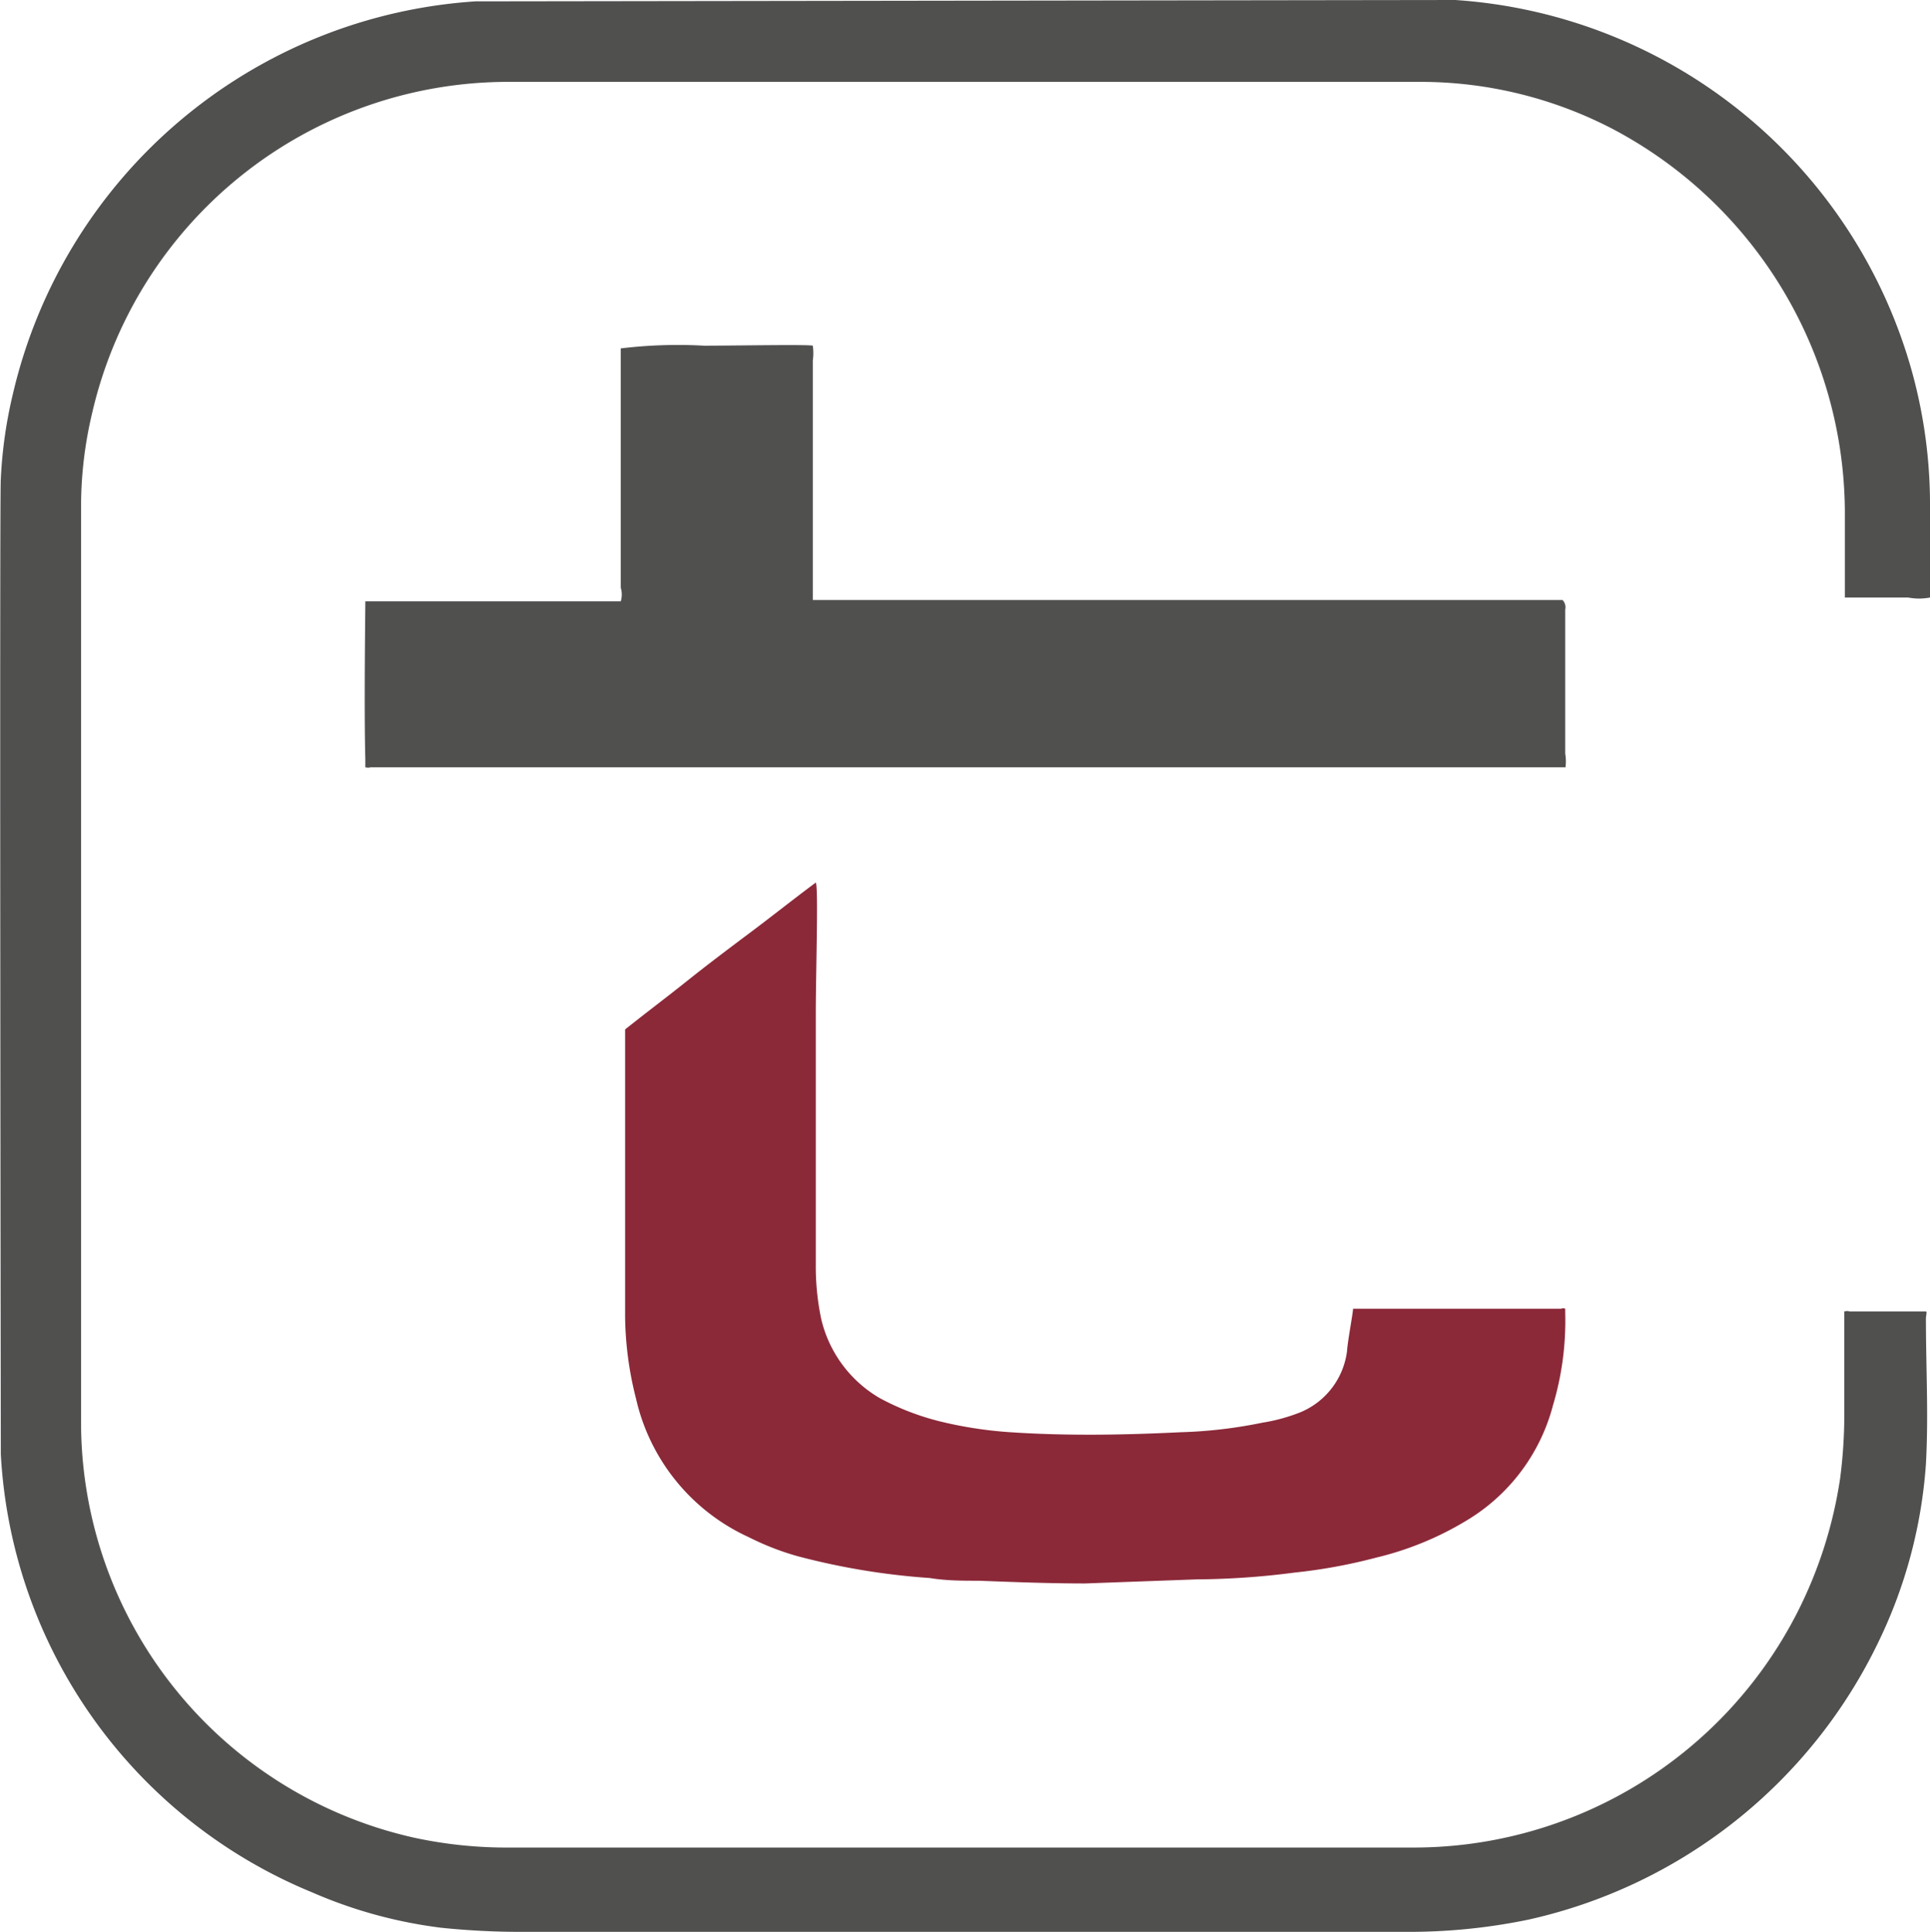
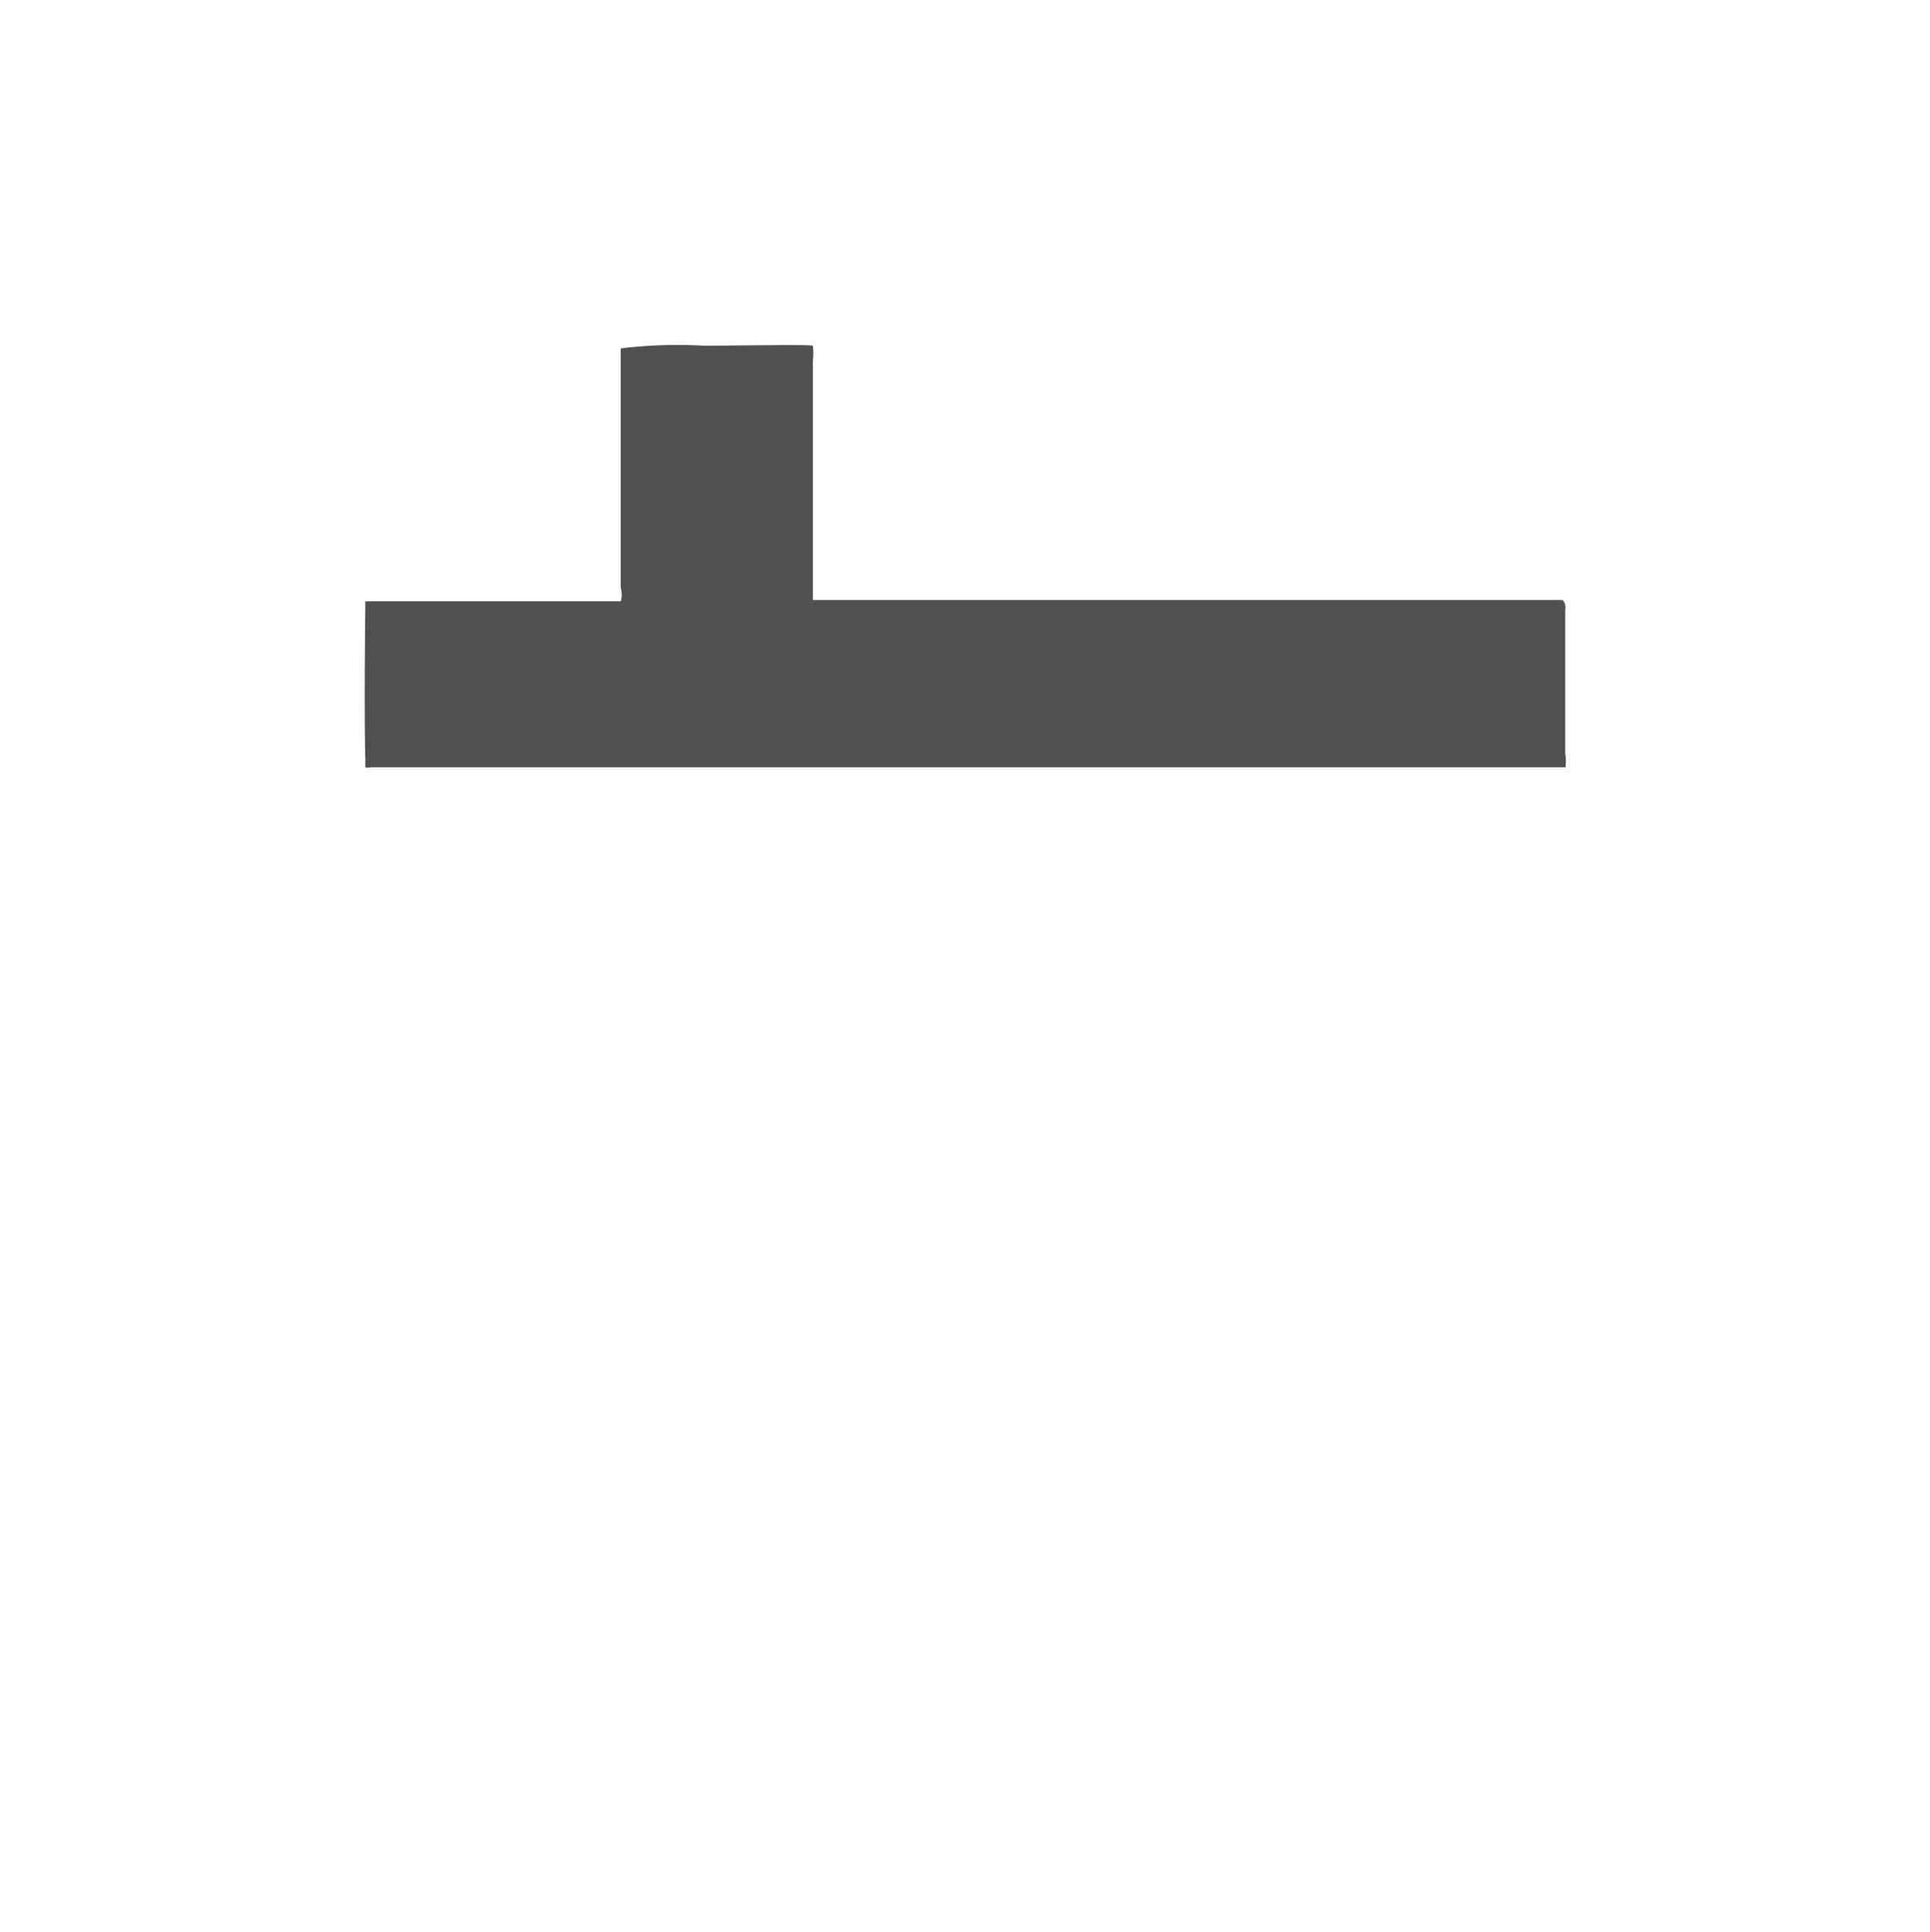
<svg xmlns="http://www.w3.org/2000/svg" id="fafd2220-3b39-4538-bdd8-5627e33a2e32" viewBox="0 0 70.95 71.03">
  <defs>
    <style>.cls-1{fill:#50504f;}.cls-2{fill:#8b2939;}</style>
  </defs>
  <g id="Gruppe_2574" data-name="Gruppe 2574">
-     <path id="Pfad_23" data-name="Pfad 23" class="cls-1" d="M96.68,31.15a18.72,18.72,0,0,1,16.8,13.71,18.39,18.39,0,0,1,.65,5v2.86a1.1,1.1,0,0,1,0,.4,2.15,2.15,0,0,1-.8,0H111c0-.14,0-.29,0-.39V49.91a16,16,0,0,0-8.5-14,15.29,15.29,0,0,0-7.11-1.75H61.86a15.7,15.7,0,0,0-15.3,12.21,14.83,14.83,0,0,0-.4,3.31V83.33a15.66,15.66,0,0,0,12.3,15.4,16.12,16.12,0,0,0,3.46.35h33.2a15.83,15.83,0,0,0,14.11-8.6,16.09,16.09,0,0,0,1.6-5,18.54,18.54,0,0,0,.15-2.35V79.37a.34.34,0,0,1,.2,0h2.7c.05,0,.05,0,.1,0s0,.17,0,.25c0,1.81.1,3.56,0,5.36a17.81,17.81,0,0,1-1.75,6.55,18.81,18.81,0,0,1-12.86,10.2,21.61,21.61,0,0,1-4.4.45H62.31a28.31,28.31,0,0,1-2.9-.15,17.1,17.1,0,0,1-4.75-1.3A18.5,18.5,0,0,1,43.21,84.62c0-.3-.05-35.61,0-35.86a16.73,16.73,0,0,1,.45-3.15,18.72,18.72,0,0,1,17-14.41Z" transform="translate(-43.18 -31.15)" />
    <path id="Pfad_24" data-name="Pfad 24" class="cls-1" d="M100.73,59.36s-.1,0-.15,0H56.81a.35.35,0,0,1-.2,0c0-.1,0-.2,0-.3-.05-1.9,0-5.35,0-5.8l.25,0H66a.85.85,0,0,0,0-.5v-8.8a17.4,17.4,0,0,1,3.06-.1c1.15,0,3.8-.05,4,0a2,2,0,0,1,0,.55v8.8c.15,0,.25,0,.35,0h27.21a.38.38,0,0,1,.1.35v5.3A1.69,1.69,0,0,1,100.73,59.36Z" transform="translate(-43.18 -31.15)" />
-     <path id="Pfad_25" data-name="Pfad 25" class="cls-2" d="M92.92,79.27c.1,0,.15,0,.2,0h7.45a.17.17,0,0,1,.15,0s0,.1,0,.15a10.86,10.86,0,0,1-.45,3.4,7,7,0,0,1-3.2,4.25,11.59,11.59,0,0,1-3.3,1.35,19.7,19.7,0,0,1-3,.55,29,29,0,0,1-3.6.25l-4.1.15c-1.3,0-2.61-.05-3.9-.1-.61,0-1.21,0-1.81-.1a25.84,25.84,0,0,1-4.85-.8,9.86,9.86,0,0,1-1.8-.7,7.4,7.4,0,0,1-4.15-5.1,12.67,12.67,0,0,1-.4-3c0-1.45,0-2.9,0-4.35,0-1.91,0-3.76,0-5.66V69c.75-.6,1.55-1.2,2.3-1.8s1.55-1.2,2.35-1.8,1.55-1.2,2.36-1.8c.1.15,0,3.35,0,4.8,0,3.1,0,6.21,0,9.25a9.38,9.38,0,0,0,.2,2,4.57,4.57,0,0,0,2.16,2.91,9.46,9.46,0,0,0,2.2.85,15.12,15.12,0,0,0,2.6.4c2.1.14,4.2.1,6.25,0a17.22,17.22,0,0,0,3-.35A6.57,6.57,0,0,0,91,83.07a2.82,2.82,0,0,0,1.7-2.25C92.72,80.47,92.92,79.42,92.92,79.27Z" transform="translate(-43.18 -31.15)" />
  </g>
</svg>